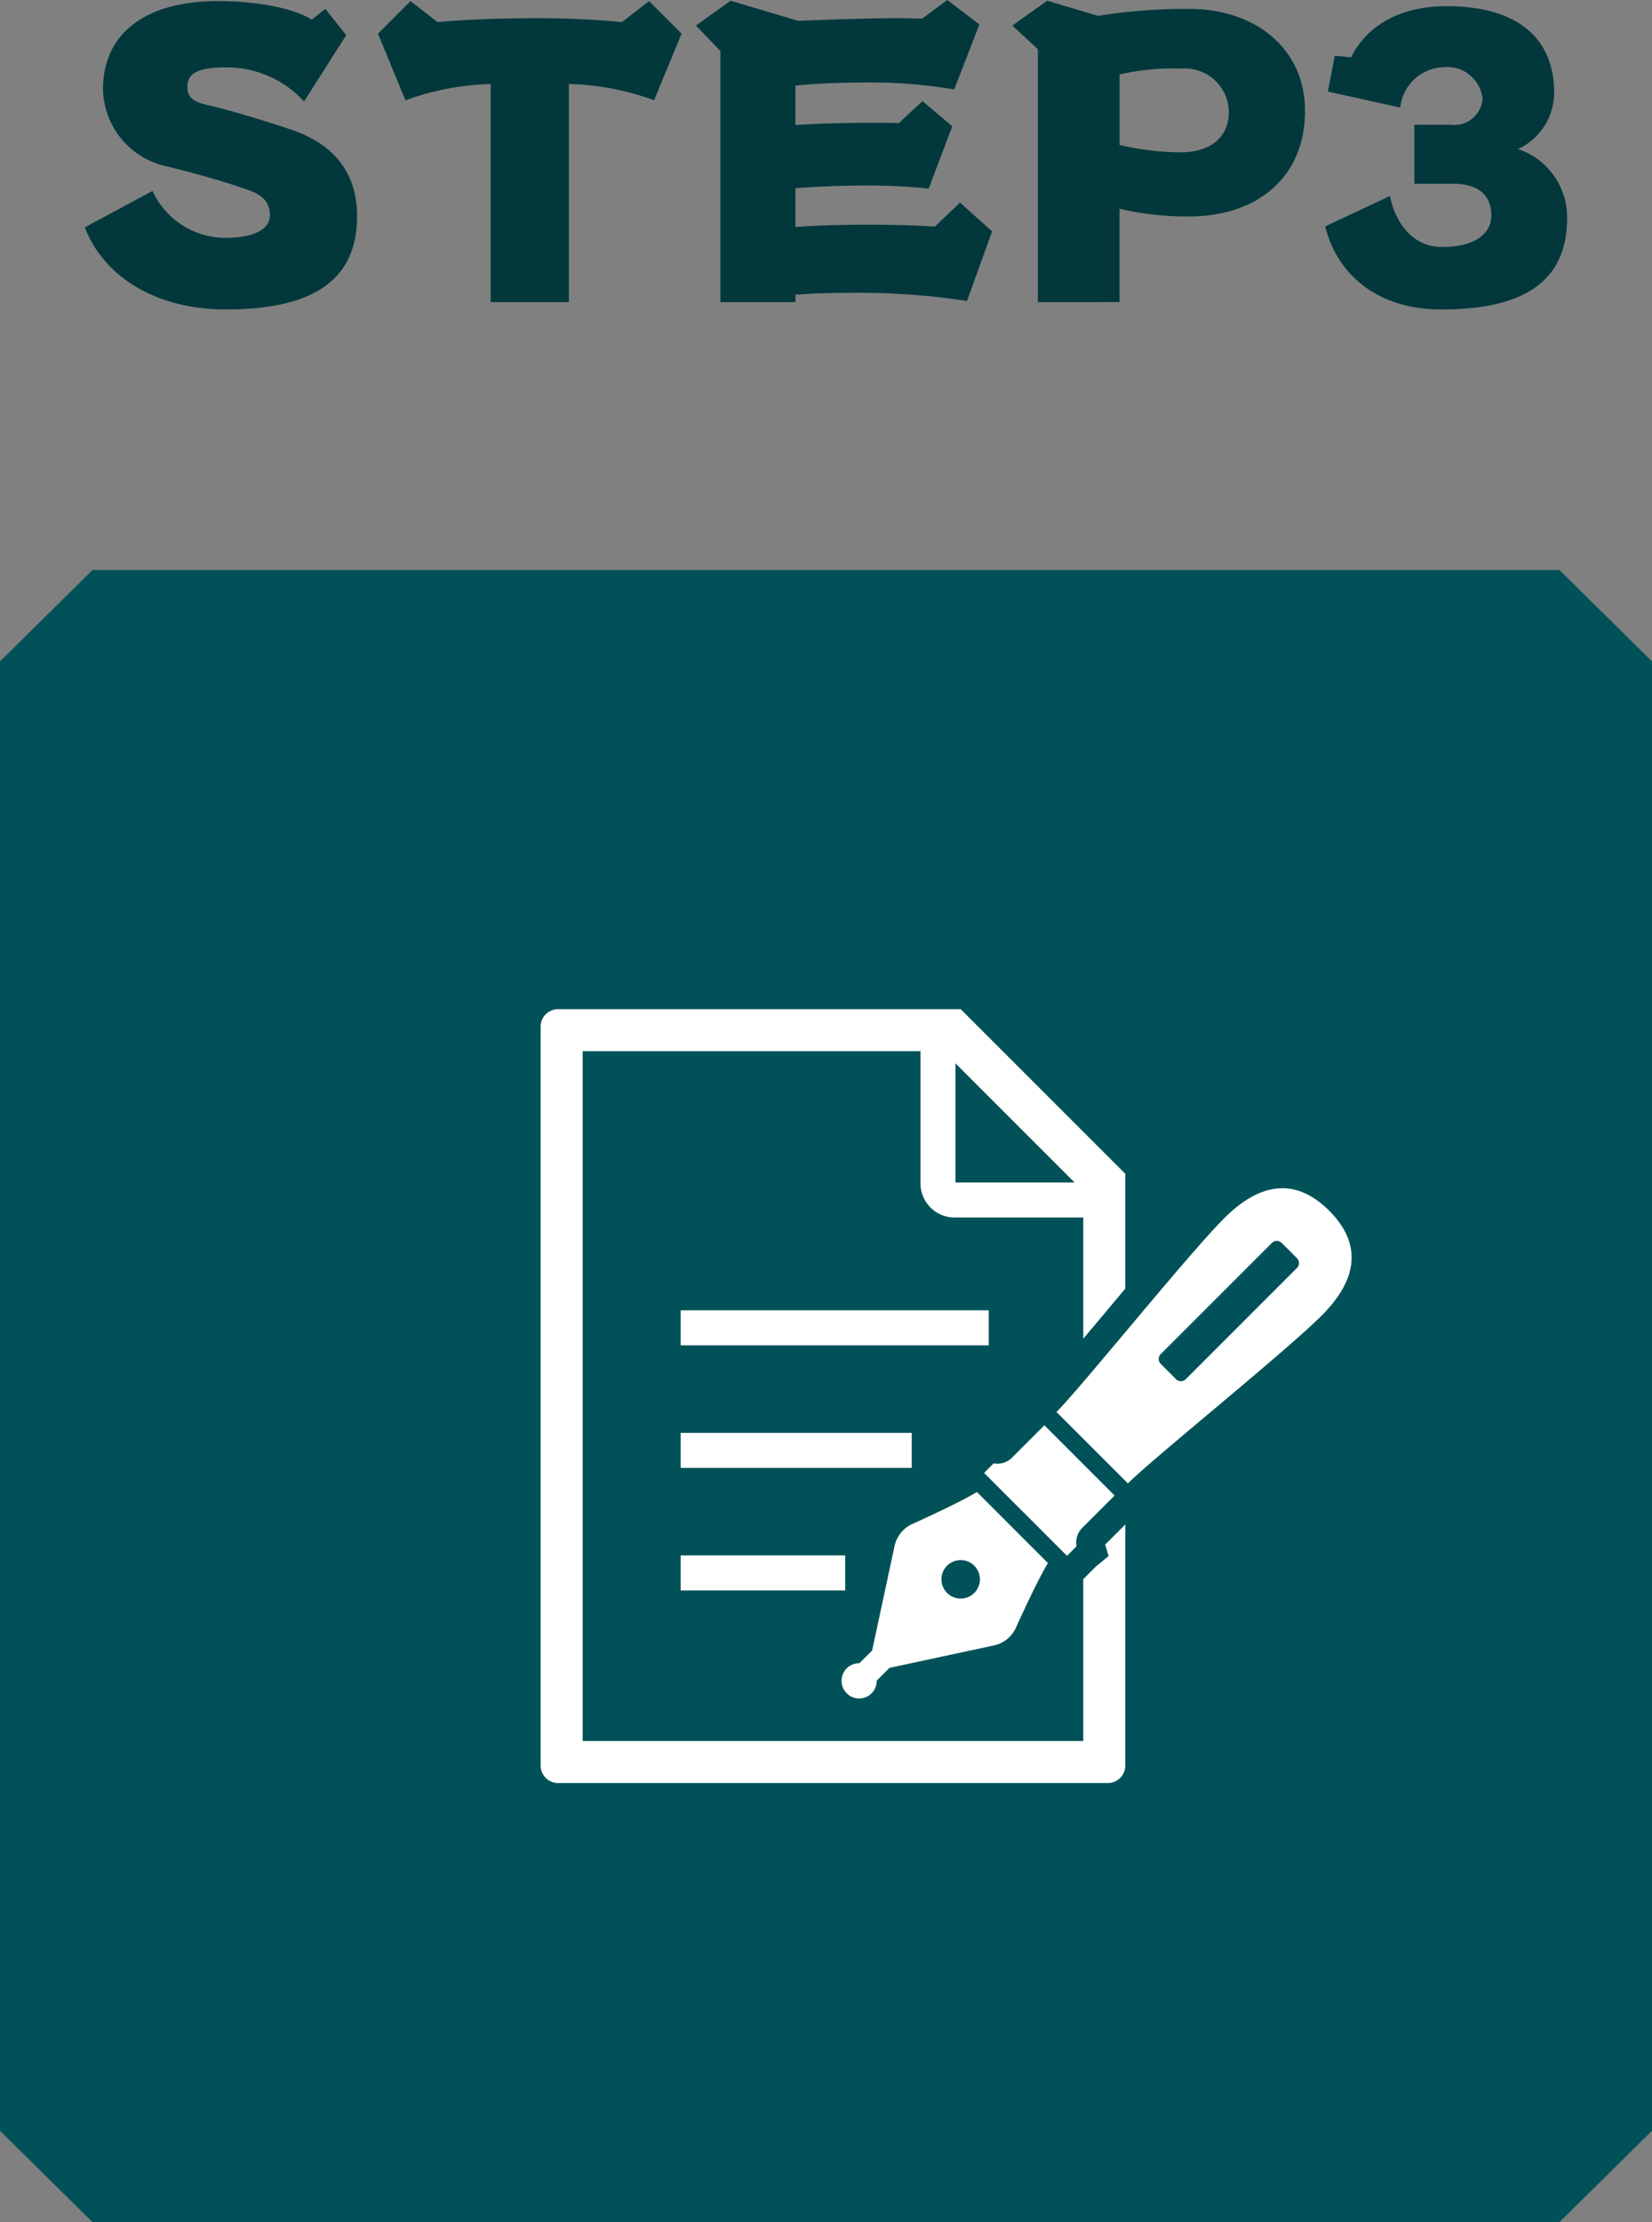
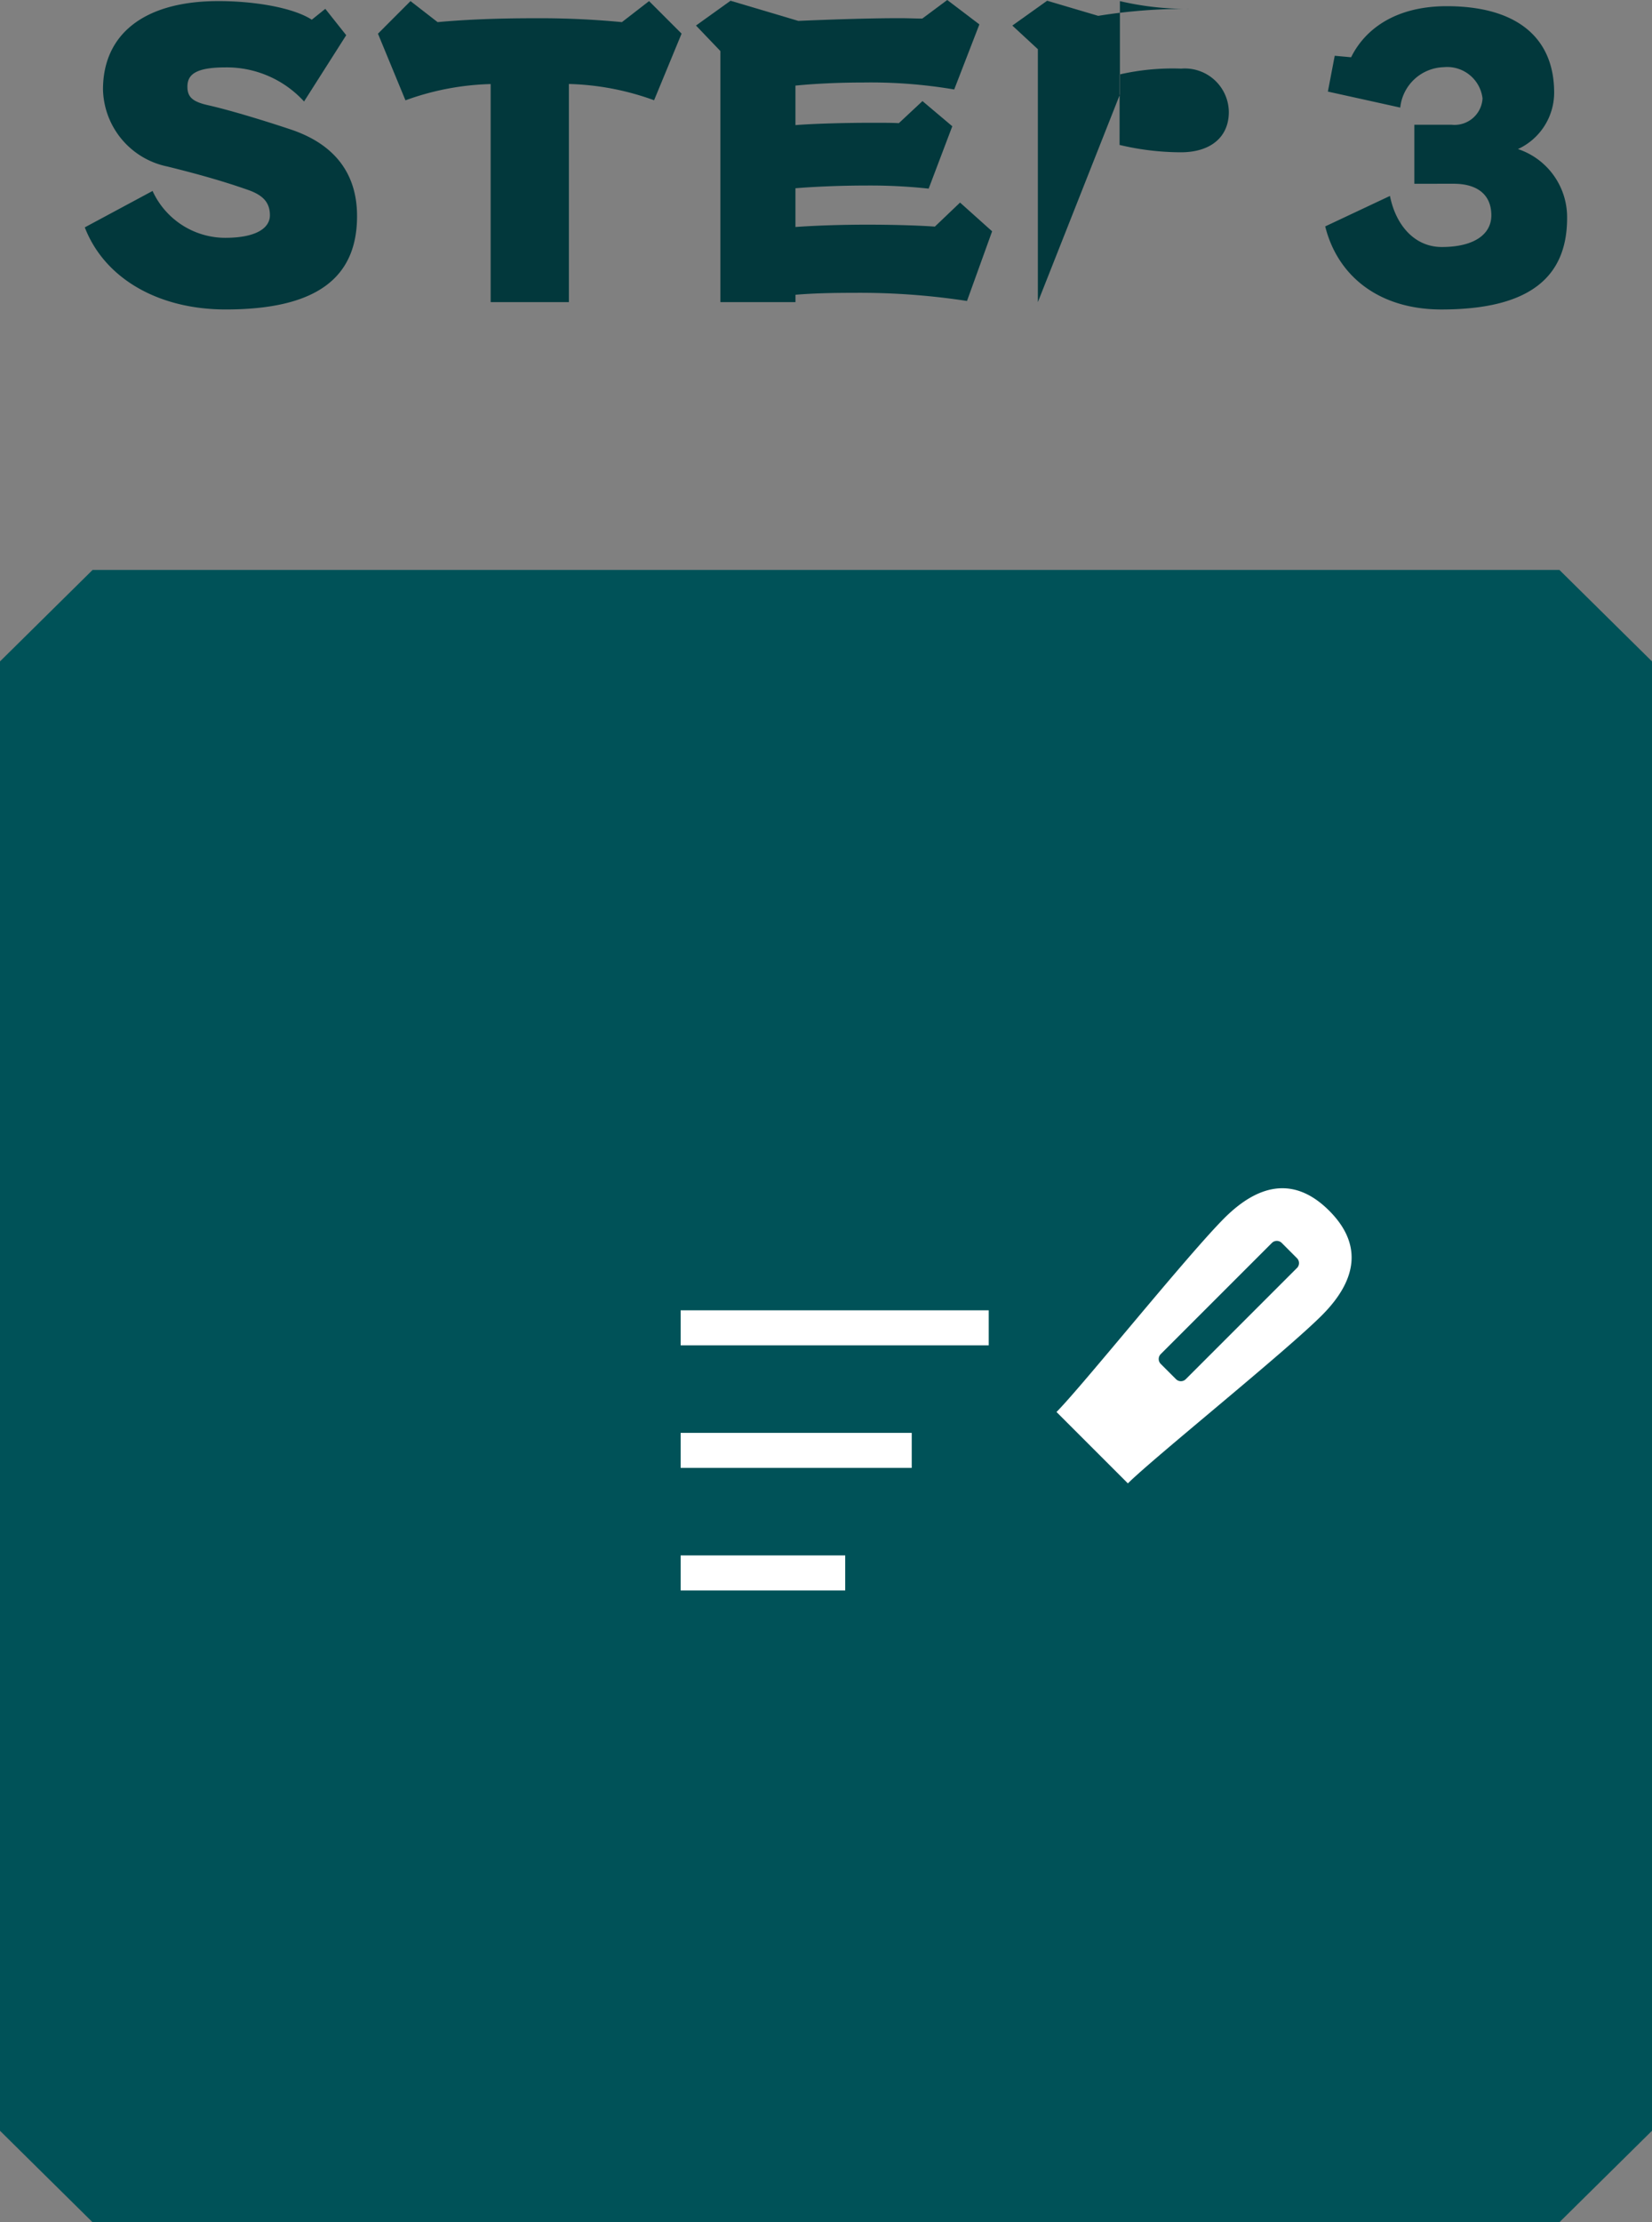
<svg xmlns="http://www.w3.org/2000/svg" width="110" height="147.946" viewBox="0 0 110 147.946">
  <rect x="0" y="0" width="110" height="147.946" fill="#808080" stroke="none" />
  <defs>
    <clipPath id="clip-path">
      <rect id="長方形_1157" data-name="長方形 1157" width="54.001" height="51.519" fill="#fff" />
    </clipPath>
  </defs>
  <g id="グループ_10813" data-name="グループ 10813" transform="translate(-400.002 -6714.688)">
    <path id="前面オブジェクトで型抜き_4" data-name="前面オブジェクトで型抜き 4" d="M20767.537,86.707h-97.666l-6.166-6.091V-17.206l6.166-6.091h97.668l6.166,6.091V80.615l-6.166,6.091Z" transform="translate(-20263.703 6775.927)" fill="#005258" />
    <g id="グループ_7782" data-name="グループ 7782" transform="translate(405.648 6714.688)">
      <g id="グループ_7792" data-name="グループ 7792">
        <path id="パス_43019" data-name="パス 43019" d="M14.6,7.283A6.971,6.971,0,0,0,9.361,5.014c-2.089,0-2.527.542-2.527,1.289,0,.7.361,1.006,1.418,1.238,1.47.335,3.739,1.031,5.364,1.573,2.94.954,4.513,2.888,4.513,5.8,0,4.023-2.579,6.215-8.742,6.215C4.9,21.131,1.315,19.068,0,15.664L4.513,13.24a5.334,5.334,0,0,0,4.822,3.12c2.115,0,2.991-.671,2.991-1.5,0-.877-.49-1.341-1.418-1.676-1.754-.619-3.533-1.109-5.415-1.573A5.363,5.363,0,0,1,1.212,6.484C1.212,2.848,3.894.6,8.9.6c2.424,0,4.977.438,6.215,1.238l.9-.722,1.392,1.754Z" transform="translate(0 -0.527)" fill="#02383c" />
        <path id="パス_43020" data-name="パス 43020" d="M159.66,20.641V6.123a17.858,17.858,0,0,0-5.673,1.083L152.156,2.77,154.322.6,156.127,2c1.96-.181,4.177-.258,6.344-.258A57.749,57.749,0,0,1,168.4,2L170.207.6l2.166,2.166-1.831,4.435a17.858,17.858,0,0,0-5.673-1.083V20.641Z" transform="translate(-132.635 -0.527)" fill="#02383c" />
        <path id="パス_43021" data-name="パス 43021" d="M335.227,20.037a46.917,46.917,0,0,0-7.5-.542c-1.367,0-2.708.026-3.92.129v.49h-5V3.4l-1.625-1.7,2.3-1.65,4.513,1.341c2.321-.1,4.8-.181,6.756-.181.542,0,1.032.026,1.5.026L333.912,0l2.14,1.625-1.676,4.332a33.077,33.077,0,0,0-6.008-.464c-1.676,0-3.275.077-4.564.206v2.63c1.212-.1,3.4-.155,5.08-.155.748,0,1.393,0,1.805.026l1.573-1.47,1.986,1.676-1.573,4.152a36.205,36.205,0,0,0-4.178-.206c-1.7,0-3.455.077-4.693.181v2.579c1.393-.1,3.12-.155,4.771-.155,1.754,0,3.43.052,4.513.129l1.676-1.6L336.9,15.4Z" transform="translate(-276.485)" fill="#02383c" />
-         <path id="パス_43022" data-name="パス 43022" d="M483.092,20.465V3.626l-1.7-1.573L483.711.4l3.4,1.006a36.36,36.36,0,0,1,6.034-.464c4.513,0,7.736,2.708,7.736,6.782,0,4.461-3.2,7.04-7.762,7.04a19.693,19.693,0,0,1-4.59-.516v6.215ZM488.533,10a17.817,17.817,0,0,0,4.075.49c2.011,0,3.2-1.032,3.2-2.682a2.928,2.928,0,0,0-3.172-2.888,15.794,15.794,0,0,0-4.1.387Z" transform="translate(-419.631 -0.351)" fill="#02383c" />
+         <path id="パス_43022" data-name="パス 43022" d="M483.092,20.465V3.626l-1.7-1.573L483.711.4l3.4,1.006a36.36,36.36,0,0,1,6.034-.464a19.693,19.693,0,0,1-4.59-.516v6.215ZM488.533,10a17.817,17.817,0,0,0,4.075.49c2.011,0,3.2-1.032,3.2-2.682a2.928,2.928,0,0,0-3.172-2.888,15.794,15.794,0,0,0-4.1.387Z" transform="translate(-419.631 -0.351)" fill="#02383c" />
        <g id="グループ_7793" data-name="グループ 7793" transform="translate(82.595 0.414)">
          <path id="パス_33286" data-name="パス 33286" d="M2613.246,3526.374v-3.931h2.46a1.866,1.866,0,0,0,2.08-1.75,2.368,2.368,0,0,0-2.587-2.08,3,3,0,0,0-2.892,2.689l-4.819-1.065.456-2.385,1.091.1c.938-1.9,2.993-3.4,6.367-3.4,4.616,0,7.153,2.055,7.153,5.758a4.14,4.14,0,0,1-2.41,3.754,4.78,4.78,0,0,1,3.272,4.591c0,4.008-2.587,6.088-8.37,6.088-4.109,0-6.9-2.181-7.737-5.53l4.312-2.029c.381,1.927,1.624,3.4,3.45,3.4,2.181,0,3.3-.863,3.3-2.106,0-1.445-1.014-2.105-2.511-2.105Z" transform="translate(-2607.311 -3514.554)" fill="#02383c" />
        </g>
      </g>
    </g>
    <g id="グループ_7813" data-name="グループ 7813" transform="translate(436 6781.873)">
      <g id="グループ_7812" data-name="グループ 7812" clip-path="url(#clip-path)">
-         <path id="パス_43033" data-name="パス 43033" d="M191.978,318.178a1.166,1.166,0,0,0,.341-.844l.849-.847,6.882-1.477a2.1,2.1,0,0,0,1.567-1.264s1.305-2.915,2.1-4.237l-2.192-2.192-.341-.343-2.193-2.193c-1.322.793-4.239,2.1-4.239,2.1a2.1,2.1,0,0,0-1.262,1.566l-1.478,6.884-.845.847a1.173,1.173,0,1,0,.814,2m5.02-8.49a1.281,1.281,0,1,1,0,1.811,1.281,1.281,0,0,1,0-1.811" transform="translate(-169.938 -272.636)" fill="#fff" />
-         <path id="パス_43034" data-name="パス 43034" d="M288.657,267.347l-4.674-4.675-2.165,2.165a1.39,1.39,0,0,1-1.216.369l-.633.636,2.218,2.218.529.527,2.774,2.774.633-.635a1.387,1.387,0,0,1,.369-1.215l2.165-2.165" transform="translate(-250.44 -234.968)" fill="#fff" />
        <path id="パス_43035" data-name="パス 43035" d="M343.843,114.523c-2.162-2.16-4.519-1.964-6.976.491s-9.515,11.246-11.18,12.91l4.754,4.753c1.663-1.663,10.453-8.724,12.909-11.18s2.653-4.814.493-6.974m-2.146,3.815-7.4,7.4a.459.459,0,0,1-.654,0l-1.015-1.015a.463.463,0,0,1,0-.653l7.4-7.4a.465.465,0,0,1,.658,0l1.013,1.015a.462.462,0,0,1,0,.654" transform="translate(-291.337 -101.107)" fill="#fff" />
        <rect id="長方形_1154" data-name="長方形 1154" width="20.514" height="2.332" transform="translate(9.324 20.048)" fill="#fff" />
        <rect id="長方形_1155" data-name="長方形 1155" width="15.386" height="2.33" transform="translate(9.324 28.208)" fill="#fff" />
        <rect id="長方形_1156" data-name="長方形 1156" width="10.957" height="2.332" transform="translate(9.324 36.366)" fill="#fff" />
-         <path id="パス_43036" data-name="パス 43036" d="M37.819,36.409l-.85.7-.837.837V48.723H2.8V2.8H25.292V11.6a2.273,2.273,0,0,0,2.271,2.269h8.569v8.069c.453-.541.93-1.1,1.412-1.679.455-.542.92-1.1,1.384-1.648V10.957L27.973,0H1.165A1.165,1.165,0,0,0,0,1.165V50.354a1.165,1.165,0,0,0,1.165,1.165h36.6a1.165,1.165,0,0,0,1.165-1.165V34.306l-1.337,1.337ZM27.625,3.607l7.93,7.932h-7.93Z" fill="#fff" />
      </g>
    </g>
  </g>
</svg>